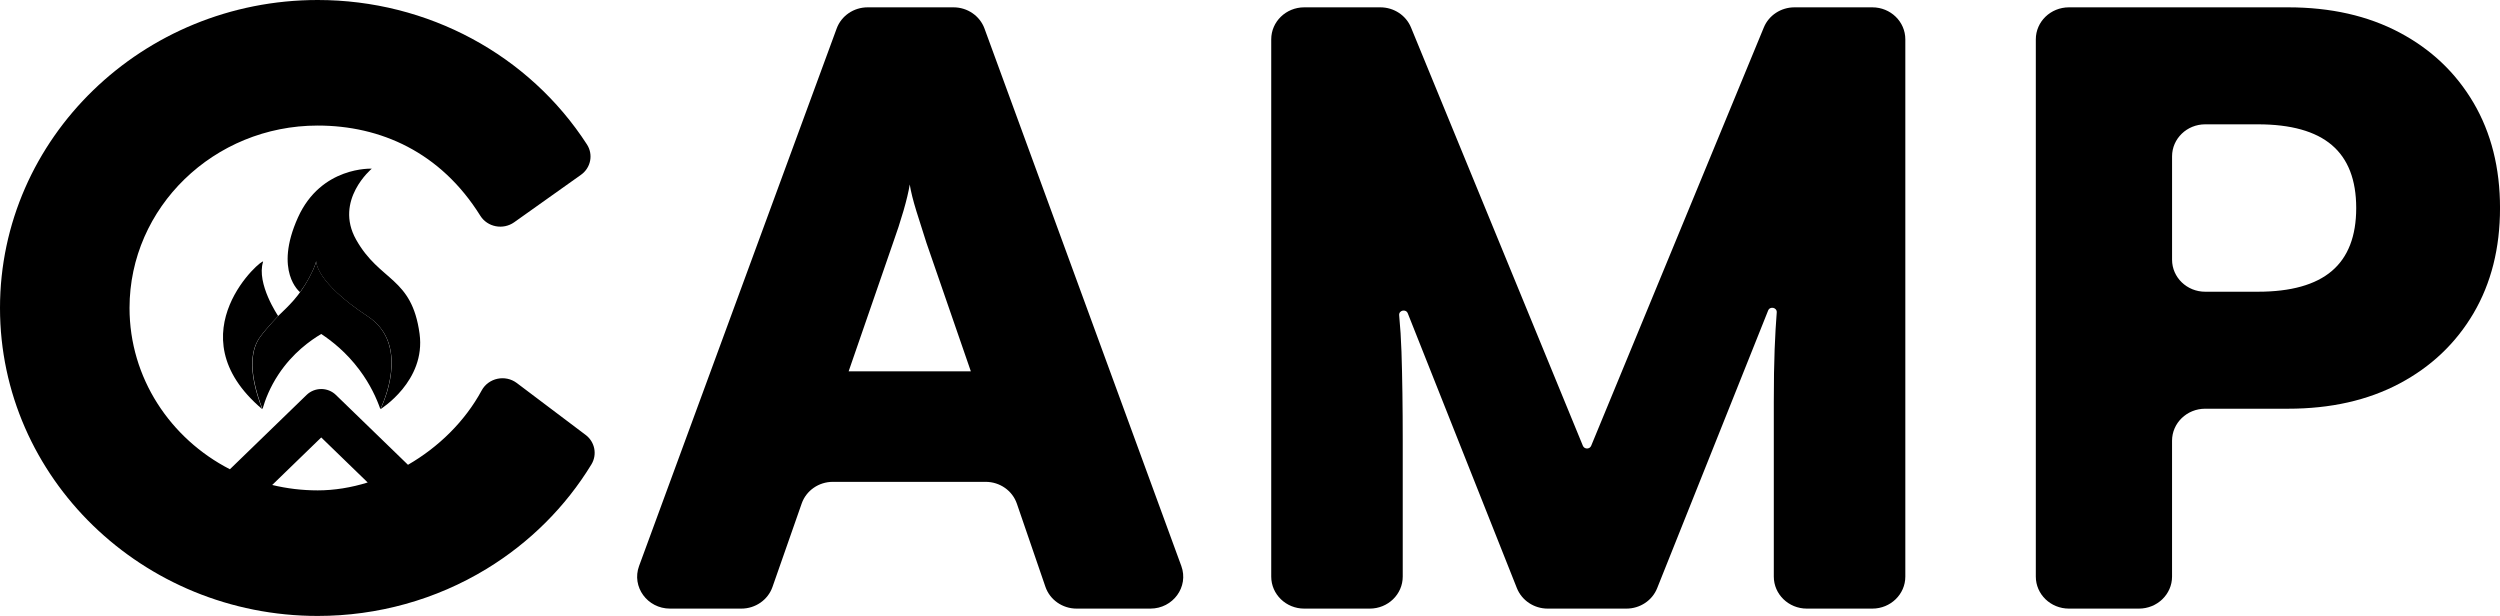
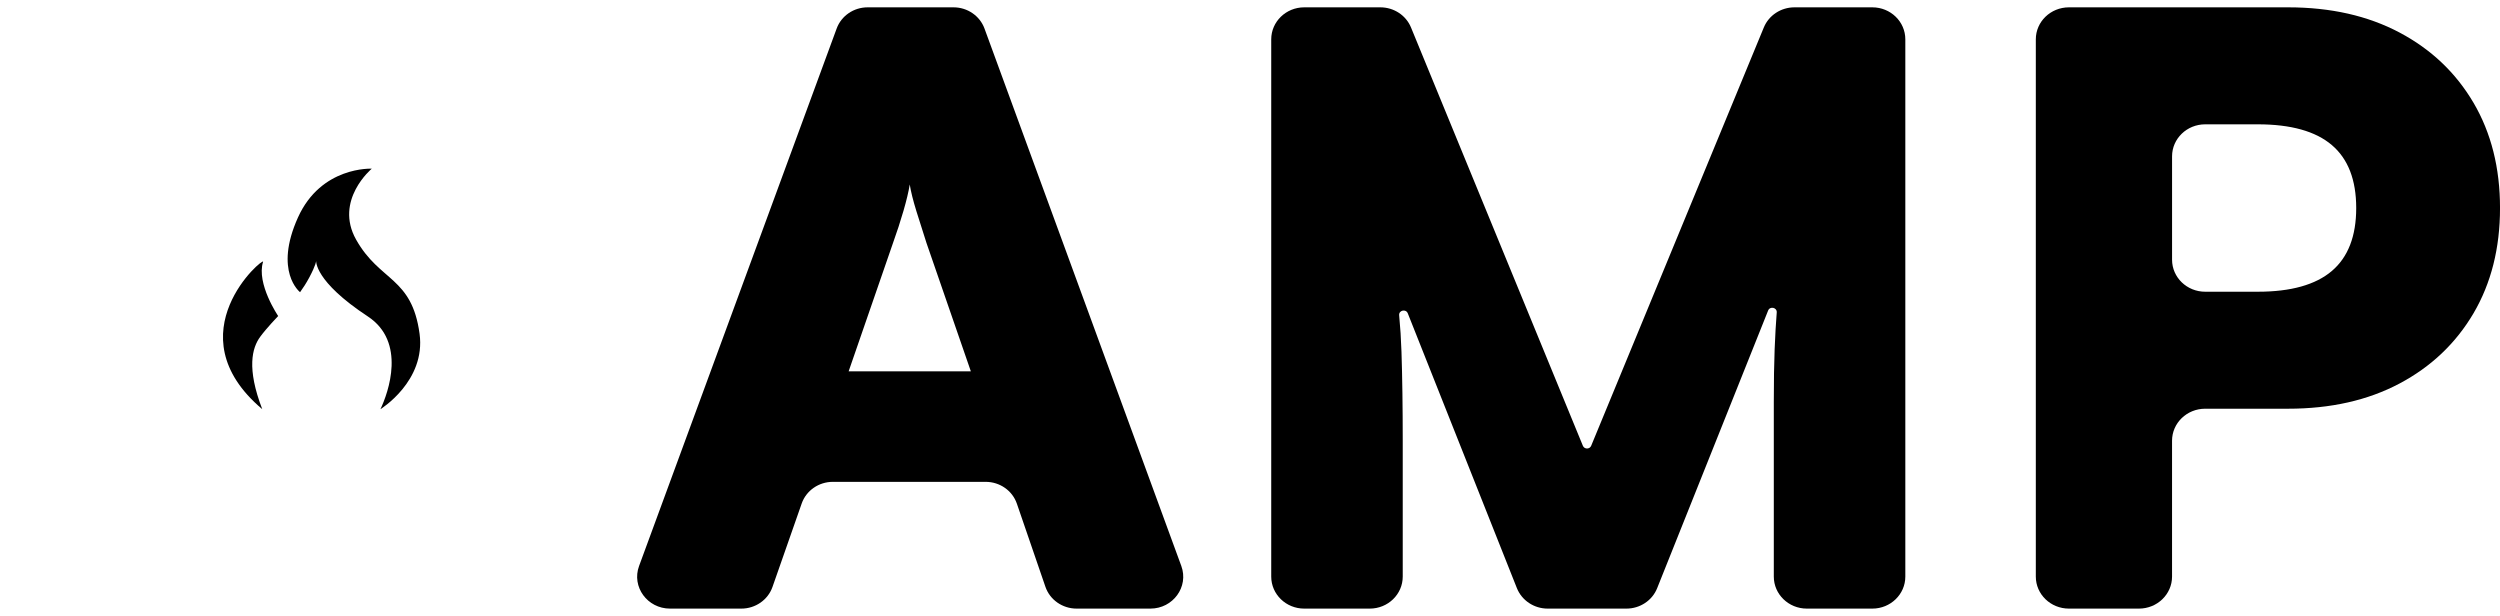
<svg xmlns="http://www.w3.org/2000/svg" width="138" height="34" viewBox="0 0 138 34" fill="none">
  <g clip-path="url(#clip0_480_41665)">
    <path d="M40.923 33.595H36.986C35.731 33.595 34.855 32.389 35.277 31.243L46.184 1.574C46.441 0.873 47.126 0.405 47.892 0.405H52.634C53.402 0.405 54.087 0.874 54.344 1.576L65.209 31.244C65.629 32.391 64.753 33.595 63.499 33.595H59.428C58.648 33.595 57.954 33.11 57.707 32.391L56.131 27.802C55.885 27.083 55.191 26.598 54.41 26.598H45.972C45.195 26.598 44.504 27.079 44.254 27.792L42.641 32.4C42.391 33.114 41.7 33.595 40.923 33.595V33.595ZM49.294 13.412L46.844 20.499H53.591L51.142 13.412C50.957 12.845 50.772 12.261 50.587 11.663C50.403 11.066 50.279 10.572 50.218 10.183C50.156 10.572 50.04 11.058 49.871 11.641C49.702 12.224 49.509 12.814 49.294 13.412Z" fill="black" style="fill:black;fill-opacity:1;" />
    <path d="M75.61 33.595H71.993C70.987 33.595 70.172 32.805 70.172 31.829V2.171C70.172 1.196 70.987 0.405 71.993 0.405H76.197C76.942 0.405 77.612 0.846 77.888 1.518L87.375 24.607C87.458 24.808 87.75 24.808 87.833 24.607L97.364 1.514C97.64 0.844 98.31 0.405 99.055 0.405H103.354C104.36 0.405 105.174 1.195 105.174 2.171V31.829C105.174 32.804 104.36 33.595 103.354 33.595H99.736C98.73 33.595 97.914 32.804 97.914 31.829V22.203C97.914 21.037 97.929 20.065 97.96 19.287C97.99 18.51 98.03 17.83 98.076 17.247C98.098 16.972 97.702 16.885 97.6 17.142L91.475 32.468C91.204 33.148 90.529 33.595 89.777 33.595H85.431C84.679 33.595 84.004 33.145 83.732 32.464L77.709 17.295C77.606 17.036 77.207 17.126 77.234 17.403C77.296 18.051 77.339 18.724 77.362 19.422C77.408 20.857 77.431 22.488 77.431 24.311V31.829C77.431 32.805 76.616 33.595 75.61 33.595Z" fill="black" style="fill:black;fill-opacity:1;" />
    <path d="M136.539 5.675C135.564 4.015 134.202 2.722 132.453 1.795C130.705 0.869 128.654 0.405 126.303 0.405H114.205C113.195 0.405 112.377 1.195 112.377 2.171V31.829C112.377 32.805 113.195 33.595 114.205 33.595H118.069C119.078 33.595 119.897 32.805 119.897 31.829V24.328C119.897 23.352 120.715 22.561 121.725 22.561H126.303C128.654 22.561 130.705 22.098 132.453 21.171C134.201 20.244 135.563 18.95 136.539 17.291C137.513 15.631 138.001 13.696 138.001 11.483C138.001 9.269 137.513 7.334 136.539 5.674V5.675ZM128.717 14.959C127.819 15.722 126.457 16.103 124.632 16.103H121.725C120.716 16.103 119.898 15.312 119.898 14.337V8.63C119.898 7.654 120.716 6.863 121.725 6.863H124.632C126.458 6.863 127.819 7.244 128.717 8.007C129.614 8.77 130.063 9.929 130.063 11.483C130.063 13.038 129.614 14.196 128.717 14.959Z" fill="black" style="fill:black;fill-opacity:1;" />
-     <path d="M32.325 24.006L28.528 21.143C27.89 20.662 26.962 20.862 26.587 21.555C25.655 23.274 24.194 24.691 22.52 25.657L18.54 21.799C18.326 21.591 18.036 21.474 17.733 21.474C17.43 21.474 17.14 21.591 16.925 21.799L12.691 25.903C9.398 24.213 7.15 20.857 7.15 17C7.15 11.448 11.809 6.931 17.537 6.931C21 6.931 24.319 8.393 26.512 11.907C26.905 12.537 27.77 12.704 28.383 12.269L32.068 9.651C32.615 9.263 32.76 8.53 32.399 7.973C29.203 3.027 23.613 0 17.537 0C7.867 0 0 7.626 0 17C0 26.374 7.867 34 17.537 34C20.842 34 24.063 33.103 26.852 31.406C29.235 29.955 31.22 27.975 32.645 25.637C32.976 25.093 32.841 24.394 32.326 24.006H32.325ZM15.026 26.77L17.732 24.147L20.297 26.633C19.384 26.917 18.449 27.069 17.537 27.069C16.671 27.069 15.831 26.965 15.026 26.771V26.77ZM17.457 14.393C17.453 14.476 17.453 15.578 20.301 17.46C22.425 18.864 21.43 21.661 20.995 22.581C20.794 22.008 20.448 21.229 19.84 20.416C19.11 19.437 18.298 18.808 17.732 18.436C17.136 18.79 16.159 19.479 15.375 20.663C14.9 21.38 14.639 22.062 14.49 22.581L14.488 22.578C13.621 20.319 13.928 19.191 14.376 18.578C14.727 18.097 15.366 17.432 15.366 17.432C15.923 16.894 16.511 16.371 17.077 15.308C17.425 14.654 17.455 14.427 17.457 14.393V14.393Z" fill="#111111" style="fill:#111111;fill:color(display-p3 0.067 0.067 0.067);fill-opacity:1;" />
    <path d="M15.356 17.444C15.356 17.444 14.716 18.108 14.364 18.589C13.914 19.201 13.607 20.329 14.476 22.586C9.523 18.4 14.623 14.127 14.521 14.453C14.142 15.662 15.355 17.444 15.355 17.444H15.356ZM16.564 16.128C16.737 15.89 16.908 15.624 17.071 15.319C17.452 14.605 17.453 14.399 17.453 14.399C17.453 14.399 17.333 15.512 20.305 17.468C22.436 18.872 21.438 21.667 21.001 22.586C21.001 22.586 23.517 21.037 23.16 18.421C22.731 15.274 20.967 15.558 19.657 13.227C18.435 11.053 20.522 9.311 20.522 9.311C20.522 9.311 17.728 9.166 16.448 12.003C15.1 14.992 16.563 16.128 16.563 16.128L16.564 16.128Z" fill="#FF6D01" style="fill:#FF6D01;fill:color(display-p3 1 0.427 0.004);fill-opacity:1;" />
  </g>
  <defs>
    <clipPath id="clip0_480_41665">
      <rect width="138" height="34" fill="white" style="fill:white;fill-opacity:1;" />
    </clipPath>
  </defs>
</svg>